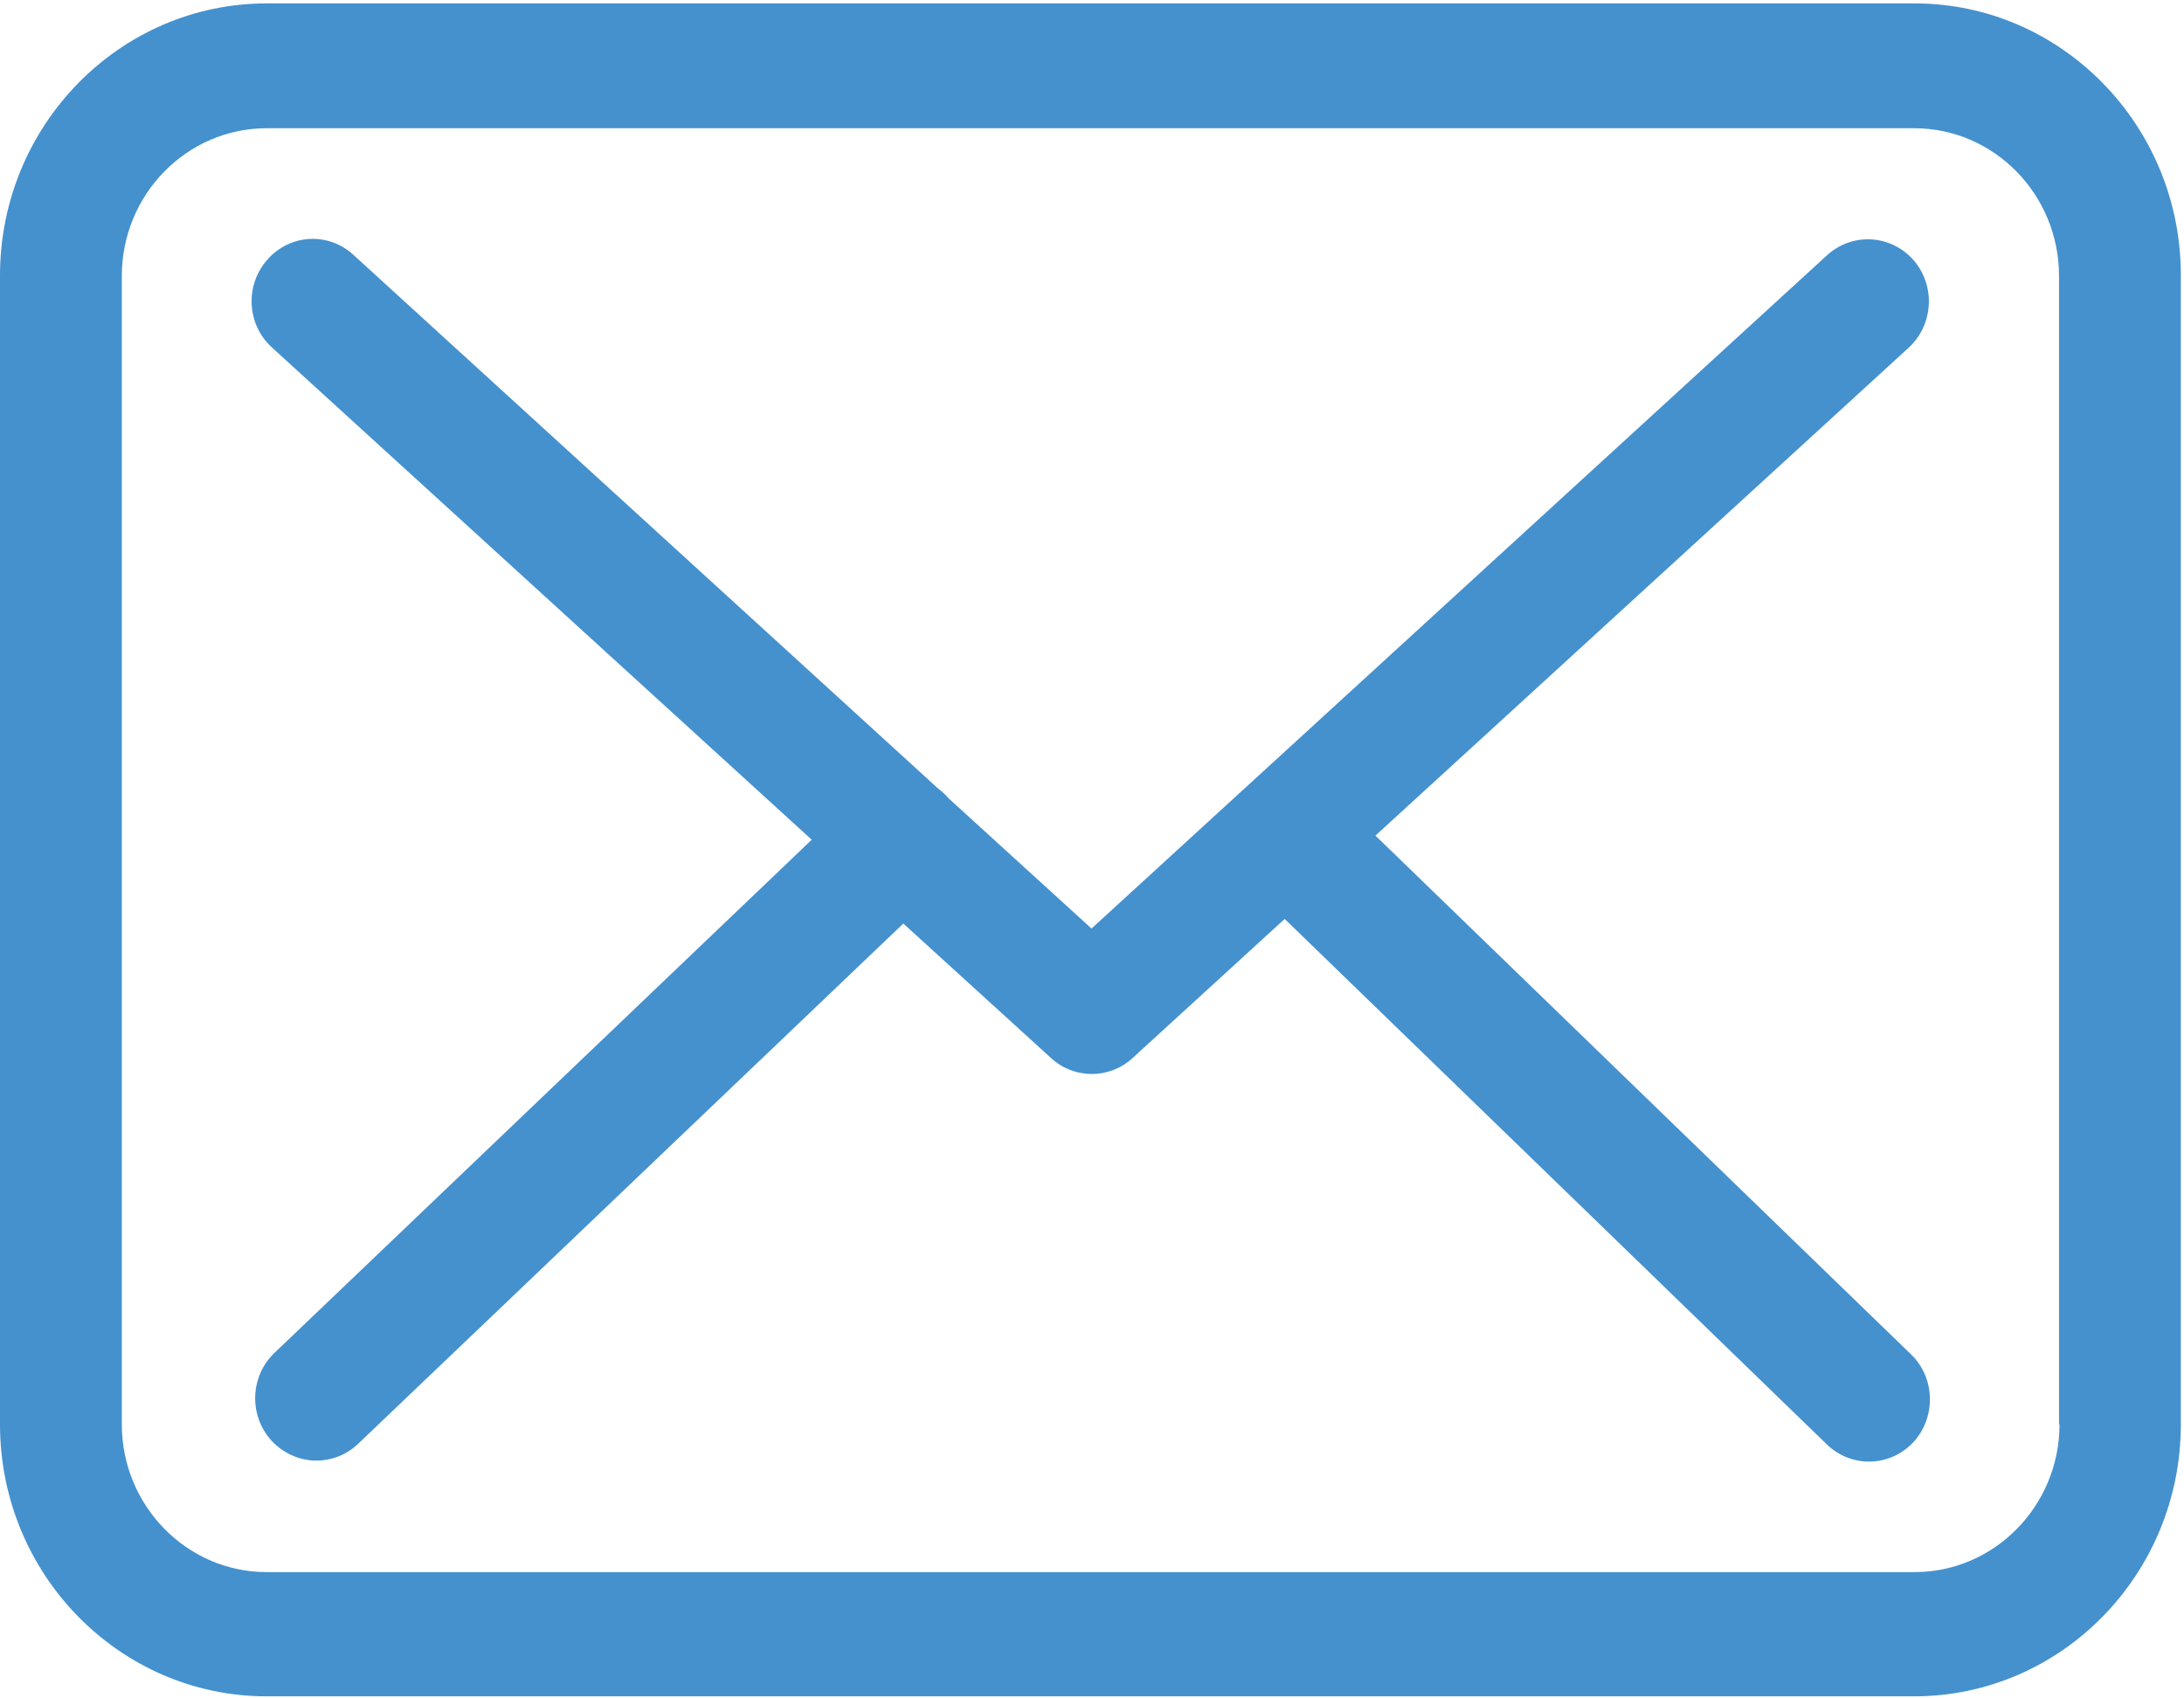
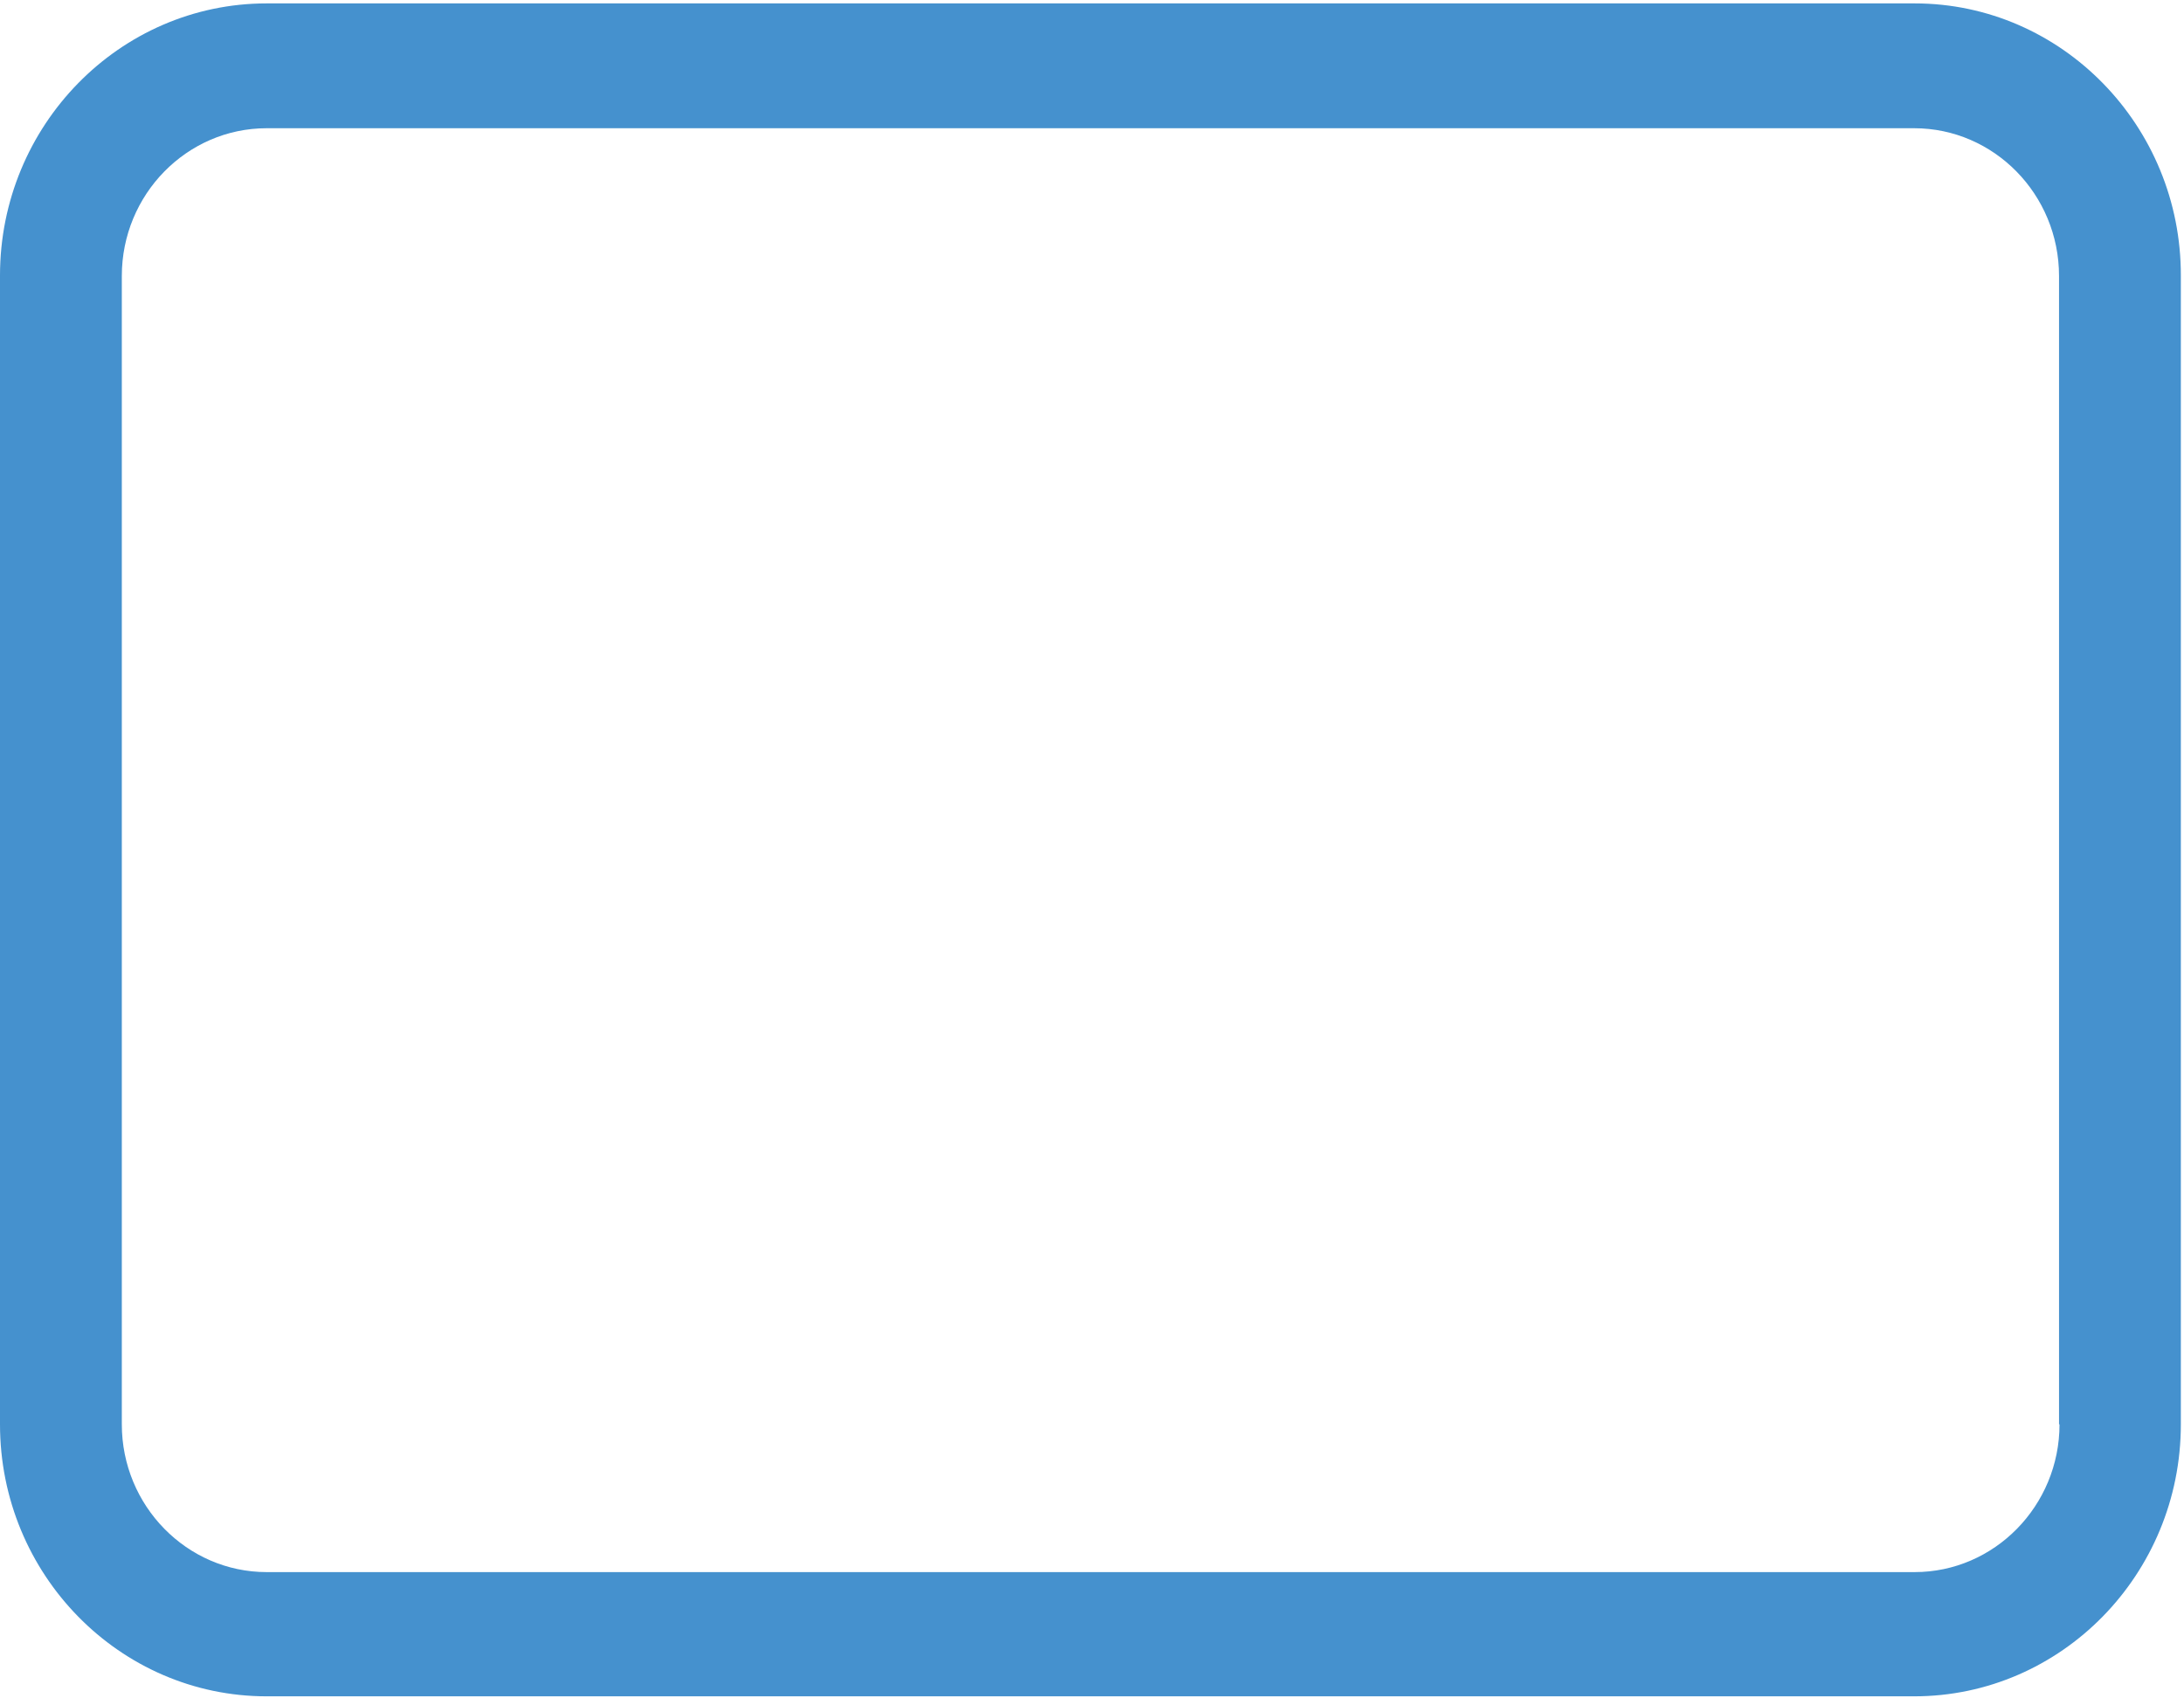
<svg xmlns="http://www.w3.org/2000/svg" width="18px" height="14px" viewBox="0 0 18 14" version="1.1">
  <title>002-envelope@1x</title>
  <desc>Created with Sketch.</desc>
  <g id="Simplis-Logistics-Desktop" stroke="none" stroke-width="1" fill="none" fill-rule="evenodd">
    <g id="15_message_sent" transform="translate(-924, -341)" fill="#4591CE" fill-rule="nonzero">
      <g id="002-envelope" transform="translate(924, 341)">
        <path d="M15.78,0.028 L2.198,0.028 C0.986,0.028 0,1.034 0,2.271 L0,11.741 C0,12.978 0.986,13.983 2.198,13.983 L15.776,13.983 C16.988,13.983 17.974,12.978 17.974,11.741 L17.974,2.275 C17.978,1.038 16.992,0.028 15.78,0.028 Z M16.974,11.741 C16.974,12.412 16.438,12.959 15.78,12.959 L2.198,12.959 C1.54,12.959 1.004,12.412 1.004,11.741 L1.004,2.275 C1.004,1.603 1.54,1.057 2.198,1.057 L15.776,1.057 C16.434,1.057 16.97,1.603 16.97,2.275 L16.97,11.741 L16.974,11.741 Z" id="Shape" />
-         <path d="M11.336,6.888 L15.731,2.866 C15.936,2.677 15.955,2.354 15.769,2.142 C15.583,1.933 15.267,1.914 15.058,2.104 L8.996,7.654 L7.814,6.577 C7.81,6.573 7.806,6.569 7.806,6.566 C7.78,6.539 7.754,6.516 7.724,6.493 L2.912,2.1 C2.704,1.91 2.388,1.929 2.202,2.142 C2.016,2.354 2.034,2.677 2.243,2.866 L6.69,6.922 L2.261,11.153 C2.06,11.346 2.049,11.669 2.239,11.877 C2.339,11.983 2.473,12.04 2.607,12.04 C2.73,12.04 2.852,11.995 2.949,11.904 L7.445,7.613 L8.665,8.724 C8.762,8.812 8.881,8.853 9,8.853 C9.119,8.853 9.242,8.808 9.335,8.721 L10.588,7.575 L15.058,11.908 C15.155,12.002 15.281,12.048 15.404,12.048 C15.538,12.048 15.668,11.995 15.769,11.889 C15.958,11.684 15.951,11.357 15.75,11.164 L11.336,6.888 Z" id="Path" />
      </g>
    </g>
  </g>
</svg>